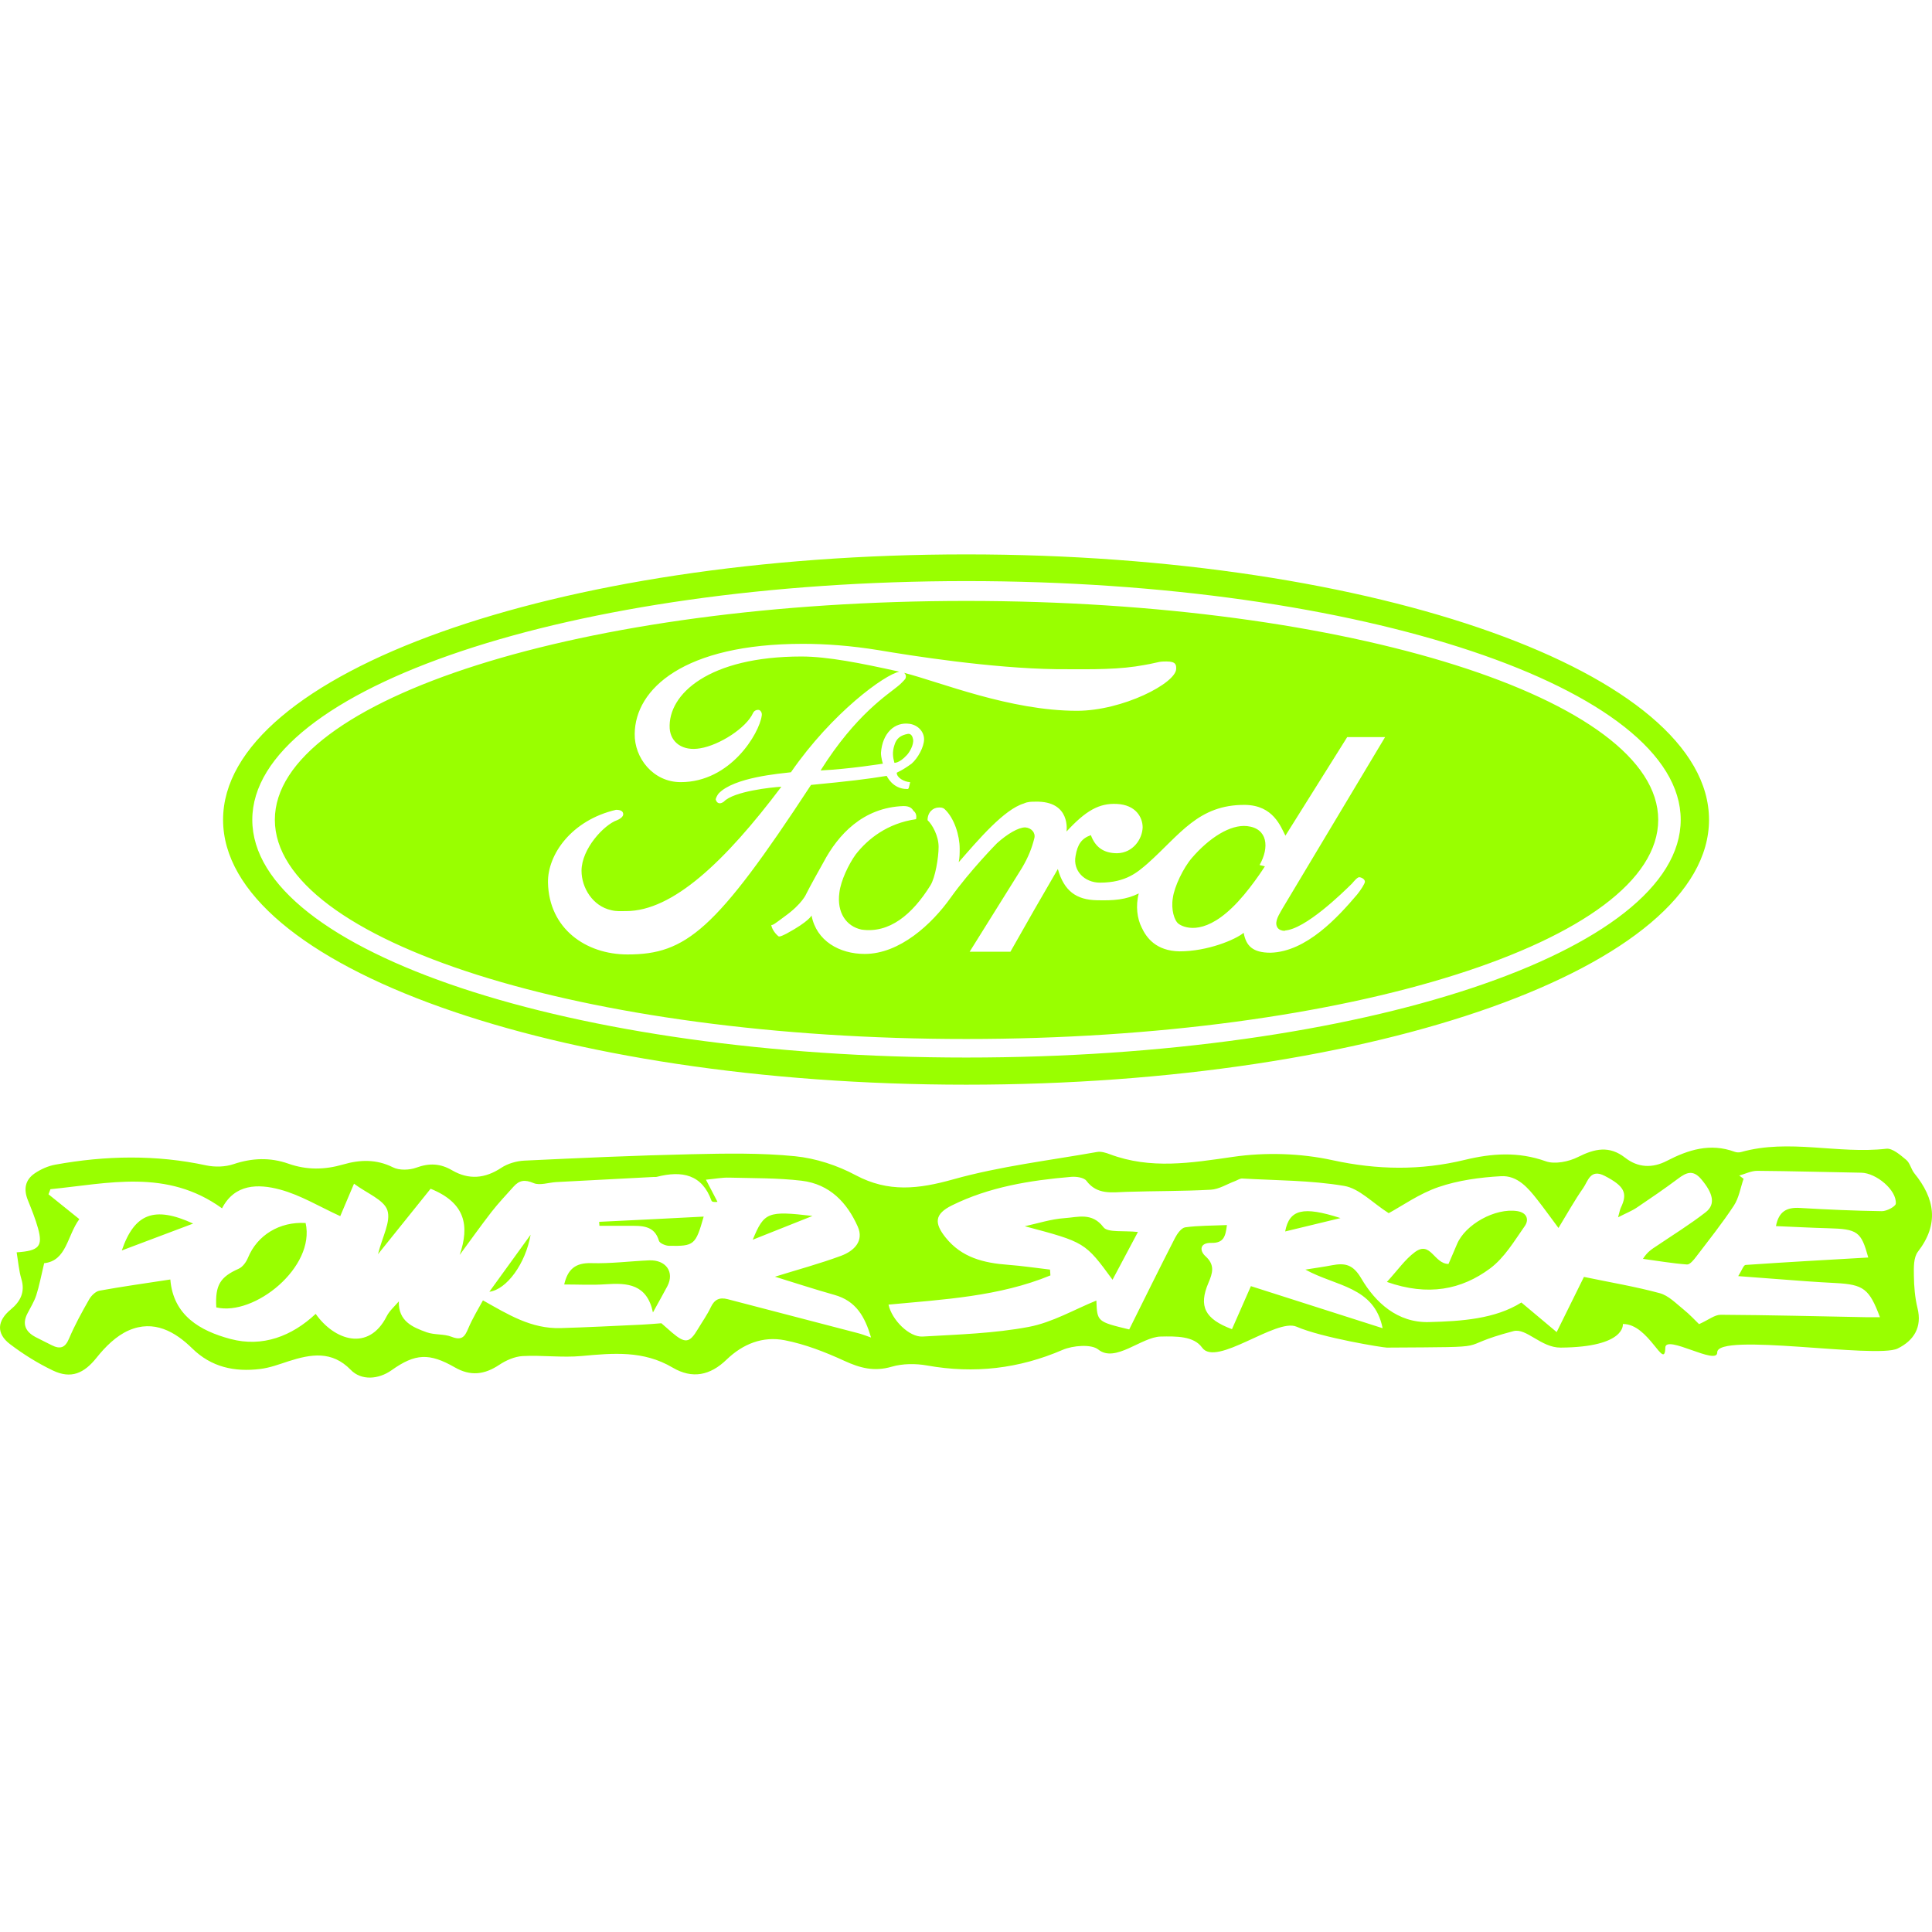
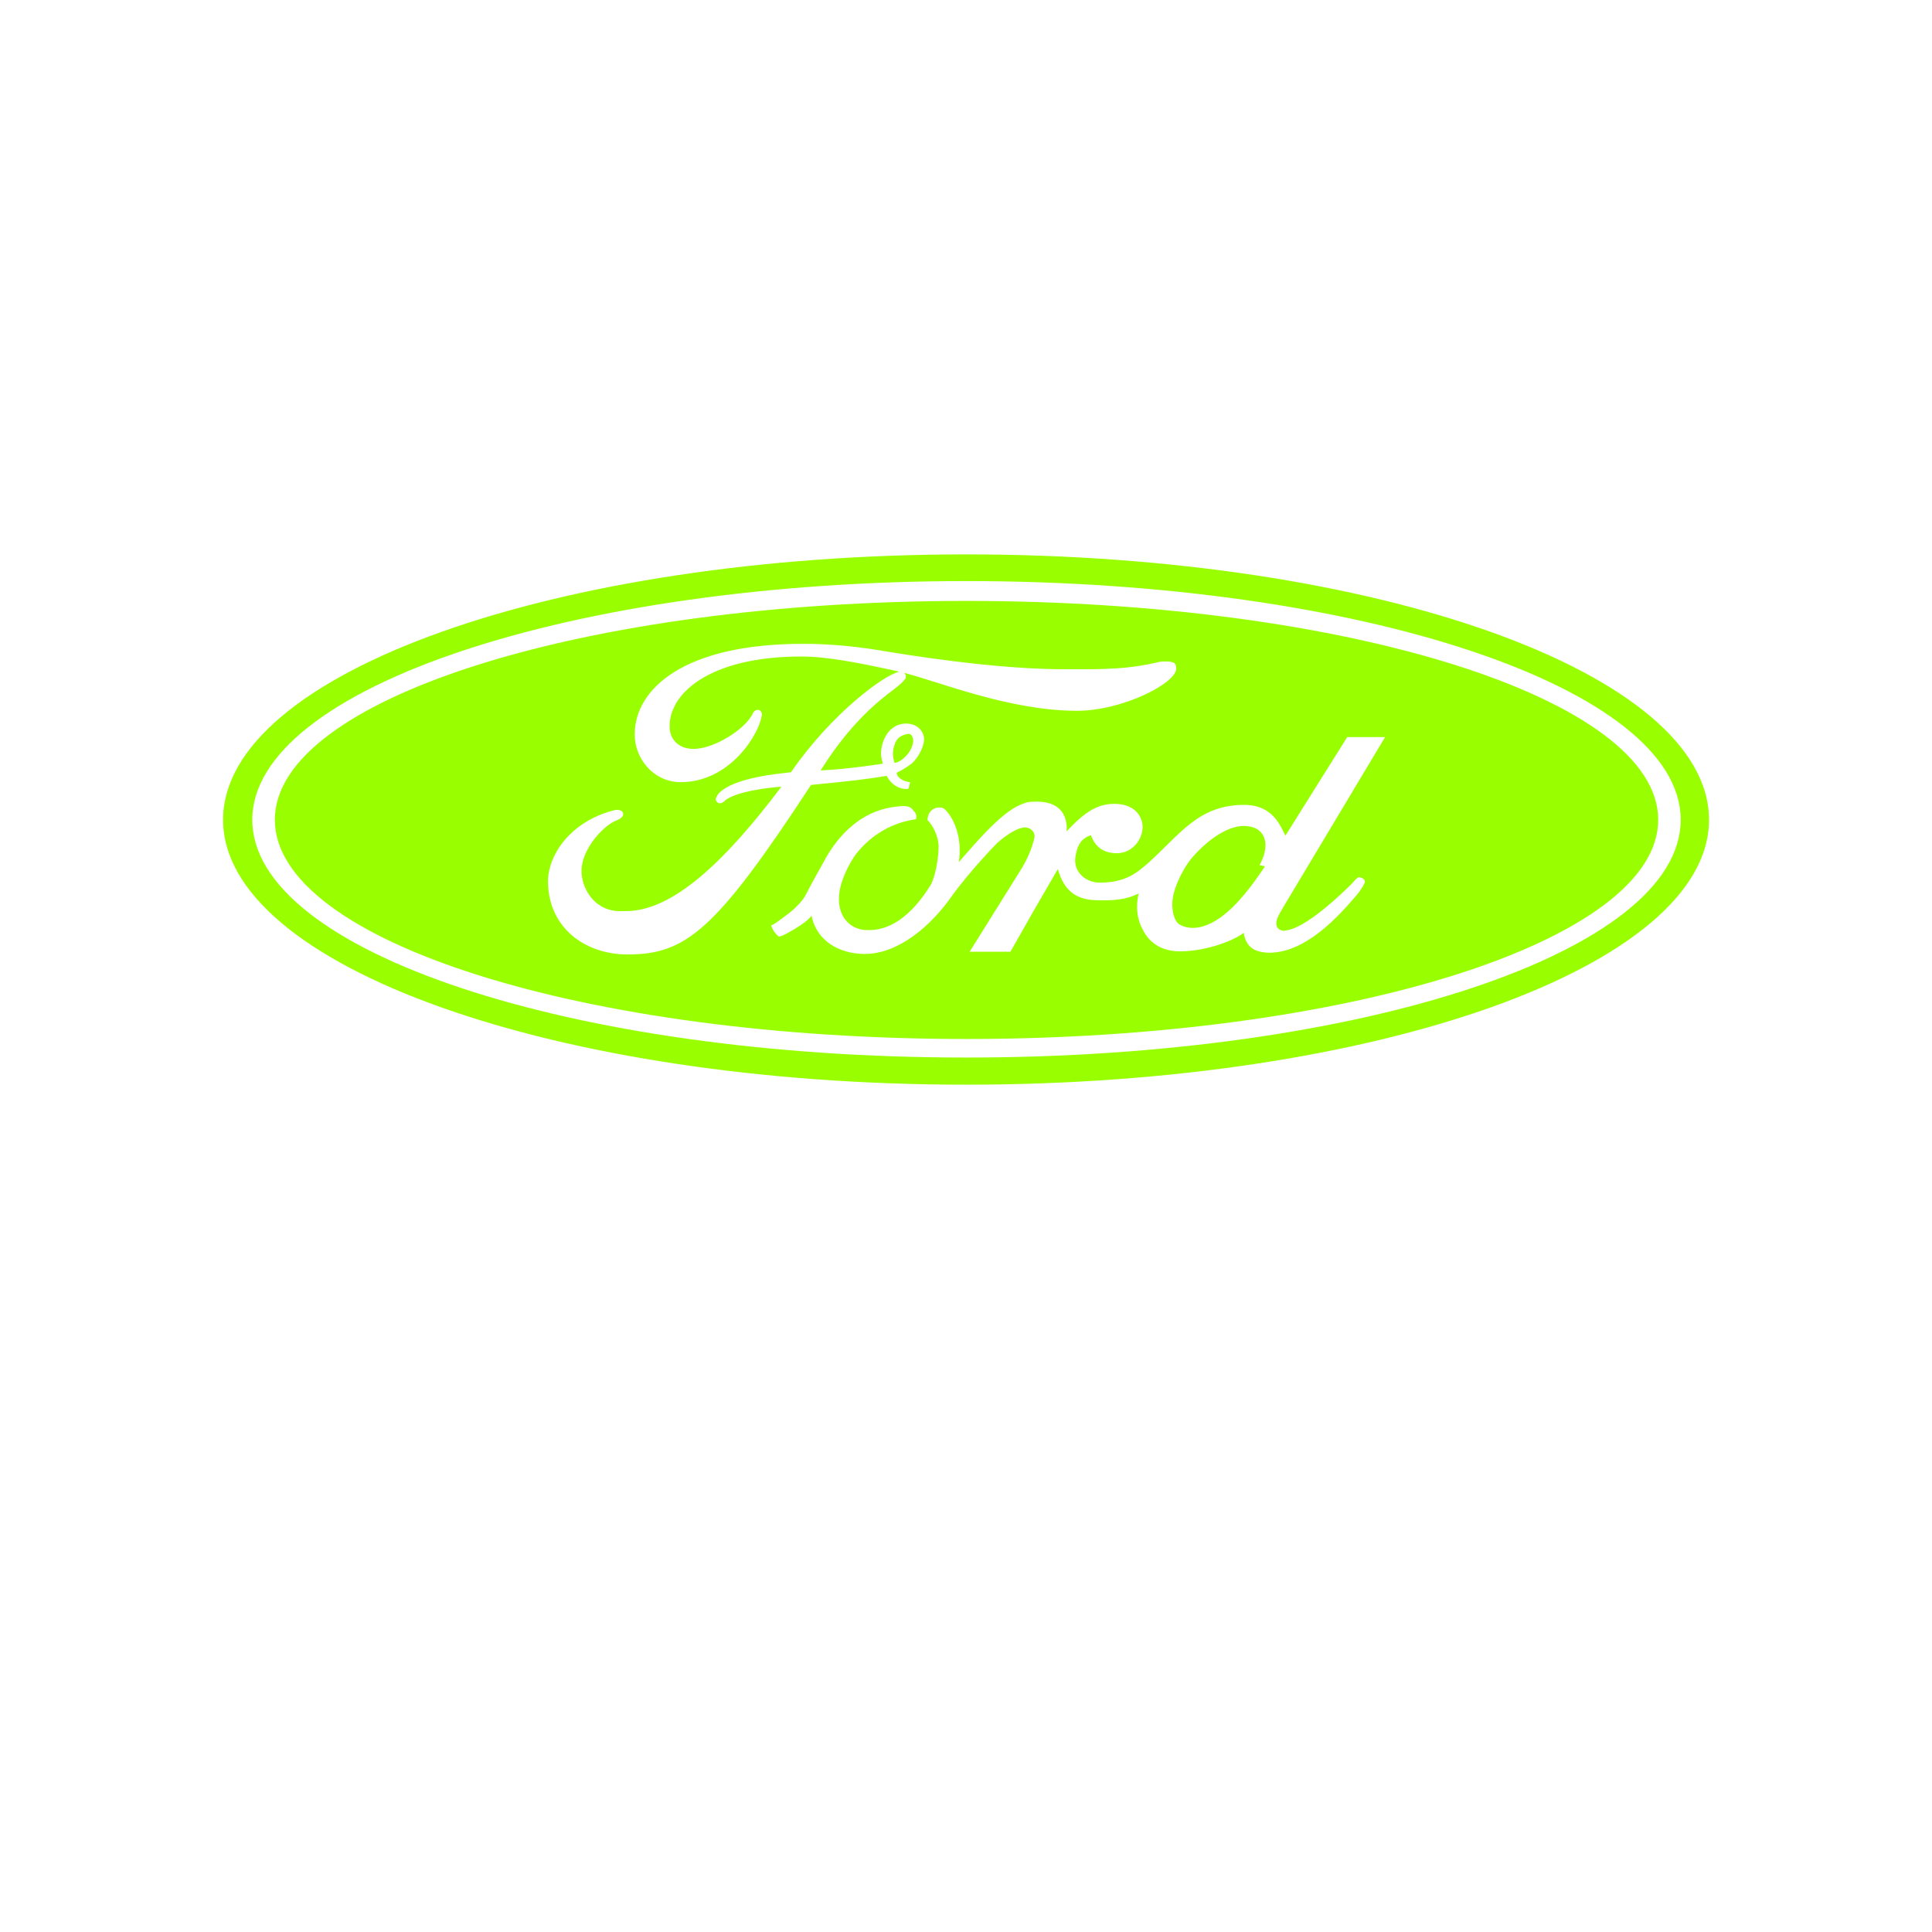
<svg xmlns="http://www.w3.org/2000/svg" preserveAspectRatio="xMidYMid meet" data-bbox="-0.026 0 298.927 127.372" viewBox="-0.026 0 298.927 127.372" data-type="shape" role="presentation" aria-hidden="true" aria-label="" width="100" height="100">
  <g stroke="#5E97FF" fill="#99FF00" stroke-width="0px">
-     <path d="M296.1 111.59c-.02-1.25-.07-2.8.63-3.71 3.29-4.27 2.63-8.19-.56-12.12-.51-.63-.66-1.58-1.26-2.08-.9-.75-2.13-1.83-3.08-1.72-7.48.86-15.03-1.58-22.46.51-.31.09-.71.07-1.01-.04-3.78-1.39-7.17-.31-10.49 1.41-2.24 1.16-4.47 1.06-6.45-.49-2.45-1.91-4.7-1.41-7.29-.11-1.42.72-3.59 1.16-4.99.66-4.25-1.52-8.36-1.23-12.55-.21-6.82 1.65-13.5 1.56-20.46.04-4.93-1.08-10.39-1.24-15.4-.51-6.48.94-12.73 1.96-19.04-.41-.61-.23-1.35-.46-1.97-.35-7.43 1.32-15.01 2.21-22.23 4.23-5.38 1.51-10.05 2.07-15.13-.64-2.82-1.51-6.16-2.61-9.37-2.93-5.31-.53-10.71-.43-16.07-.31-8.61.19-17.22.58-25.83.99-1.21.06-2.57.46-3.55 1.11-2.52 1.67-5.03 1.89-7.61.39-1.83-1.07-3.53-1.15-5.55-.41-1.06.39-2.64.44-3.6-.05-2.57-1.29-5.14-1.19-7.69-.45-2.89.84-5.65.88-8.5-.12-2.81-.99-5.62-.89-8.5.08-1.27.43-2.86.47-4.19.19-7.79-1.68-15.57-1.53-23.35-.12-1.13.2-2.29.72-3.22 1.36-1.49 1.02-1.71 2.48-1.06 4.1.58 1.45 1.18 2.91 1.59 4.4.76 2.76.18 3.48-3.31 3.71.25 1.5.35 2.85.73 4.12.6 1.98-.11 3.46-1.64 4.72-2.11 1.74-2.29 3.72-.11 5.37 2.04 1.55 4.28 2.95 6.62 4.07 2.84 1.36 4.84.43 6.76-1.97 1.33-1.67 3.03-3.38 4.98-4.23 3.89-1.7 7.18.19 9.83 2.79 2.96 2.9 6.52 3.66 10.5 3.18 1.5-.18 2.96-.73 4.4-1.2 3.46-1.11 6.71-1.67 9.63 1.34 1.62 1.67 4.28 1.49 6.31.05 3.67-2.61 5.84-2.7 9.79-.44 2.4 1.38 4.56 1.15 6.88-.4 1.04-.69 2.37-1.28 3.61-1.35 3.04-.16 6.12.27 9.13-.01 4.88-.45 9.55-.88 14.07 1.79 3.06 1.8 5.81 1.22 8.34-1.22 2.54-2.45 5.61-3.67 9.01-3.01 3.18.62 6.29 1.84 9.23 3.19 2.42 1.11 4.6 1.7 7.31.91 1.7-.5 3.73-.51 5.5-.19 7.29 1.3 14.19.5 20.96-2.42 1.58-.68 4.44-.92 5.52-.05 2.62 2.12 6.69-1.95 9.64-2.01 2.38-.05 5.13-.1 6.42 1.71 2.17 3.06 11.47-4.6 14.6-3.24 3.94 1.71 13.38 3.24 13.98 3.24 18.22-.11 9.67.07 19.59-2.55 2.01-.53 4.27 2.57 7.3 2.55 10.15-.07 9.63-3.65 9.63-3.65 4.02-.07 6.48 7.36 6.57 3.65.05-2.09 8.06 2.84 8.03.75-.05-3.17 24.58 1.02 27.92-.61 2.53-1.24 3.8-3.32 3.07-6.25-.4-1.63-.54-3.35-.56-5.03m-163.39 8.9c-6.71-1.75-13.43-3.49-20.14-5.25-1.29-.34-2.06.07-2.61 1.23-.55 1.17-1.32 2.25-1.99 3.37-1.31 2.21-1.96 2.3-4.03.55-.63-.54-1.25-1.09-1.63-1.43-1.22.09-2.15.18-3.08.22-4.16.19-8.32.41-12.49.53-4.59.14-8.17-2.12-12.04-4.29-.65 1.21-1.6 2.74-2.28 4.36-.53 1.26-.98 1.9-2.59 1.27-1.17-.46-2.63-.26-3.83-.69-2.19-.78-4.4-1.72-4.32-4.78-.64.76-1.45 1.45-1.88 2.31-2.79 5.51-8.1 3.72-10.98-.38-3.68 3.45-8.23 5.21-13.2 3.88-4.68-1.25-8.84-3.63-9.29-9.2-3.76.58-7.38 1.08-10.96 1.73-.61.11-1.28.78-1.6 1.35-1.13 1.98-2.23 3.98-3.11 6.06-.6 1.43-1.36 1.7-2.7 1.02-.82-.42-1.66-.82-2.48-1.25-1.59-.84-2.09-2.03-1.27-3.63.48-.94 1.06-1.86 1.38-2.85.47-1.45.74-2.96 1.22-4.95 3.49-.38 3.53-4.22 5.44-6.82-1.64-1.32-3.2-2.58-4.77-3.84.1-.26.2-.53.3-.79 8.93-.88 18-3.22 26.55 2.96 1.96-3.8 5.59-3.81 8.95-2.91 3.22.86 6.15 2.67 9.34 4.12.49-1.16 1.17-2.76 2.13-5.02 1.99 1.49 4.62 2.48 5.16 4.1.58 1.76-.78 4.09-1.45 6.81 3-3.74 5.61-6.98 8.14-10.13 5.39 2.18 6.05 5.72 4.5 10.24 1.64-2.22 3.23-4.47 4.92-6.65 1.06-1.36 2.26-2.62 3.41-3.91.88-.99 1.73-1.14 3.12-.55.94.4 2.3-.09 3.48-.16 5.02-.27 10.04-.52 15.05-.79.17-.01.35.02.51-.02 3.92-1.01 7.02-.37 8.47 3.69.06.16.35.25.93.18-.53-1.02-1.07-2.04-1.79-3.43 1.46-.14 2.52-.35 3.58-.32 3.75.1 7.52.04 11.23.48 4.39.53 7.04 3.43 8.67 7.07 1.02 2.26-.56 3.8-2.58 4.55-3.3 1.22-6.72 2.14-10.22 3.23 3.09.95 6.12 1.95 9.19 2.81 3.37.94 4.72 3.36 5.68 6.6-.86-.3-1.44-.53-2.04-.68m158.44-18.87c-4.24-.06-8.47-.25-12.7-.5-2.02-.12-3.26.54-3.69 2.81 2.71.11 5.37.26 8.04.33 4.6.12 5.14.51 6.24 4.53-6.27.36-12.63.71-18.98 1.15-.32.02-.58.85-1.14 1.73 3.75.28 7.12.54 10.48.79 1.53.11 3.06.2 4.59.28 4.33.23 5.21.88 6.86 5.29-.71 0-1.33.01-1.95 0-7.56-.14-15.12-.34-22.68-.38-.94-.01-1.88.79-3.36 1.45-.56-.54-1.41-1.47-2.4-2.27-1.16-.93-2.31-2.15-3.68-2.52-3.75-1.02-7.62-1.66-11.73-2.52-1.35 2.73-2.67 5.4-4.22 8.54-1.89-1.58-3.6-3.02-5.46-4.58-4.06 2.55-9.25 2.9-14.3 3.03-4.88.13-8.29-3.03-10.47-6.75-1.25-2.13-2.46-2.44-4.54-2.04-1.17.23-2.36.39-4.11.67 4.7 2.61 10.66 2.6 11.95 9.07-7.02-2.24-13.61-4.35-20.38-6.51-1.07 2.43-2 4.55-2.93 6.66-4.21-1.58-5.19-3.54-3.64-7.17.64-1.5 1.05-2.76-.46-4.12-.96-.87-.88-2.1.89-2.06 1.93.04 2.21-.98 2.43-2.76-2.3.1-4.4.07-6.45.35-.61.09-1.25 1-1.59 1.66-2.4 4.68-4.72 9.4-7.08 14.14-4.96-1.2-4.96-1.2-5.08-4.47-3.41 1.38-6.81 3.39-10.48 4.08-5.36 1.01-10.92 1.17-16.41 1.49-2.07.12-4.76-2.58-5.27-4.94 8.51-.8 17.11-1.25 25.05-4.52l-.06-.9c-2.16-.25-4.31-.58-6.48-.74-3.78-.28-7.18-1.12-9.65-4.19-1.84-2.28-1.73-3.68.96-5.01 5.77-2.85 12.06-3.87 18.45-4.41.78-.07 1.98.11 2.35.61 1.65 2.2 3.92 1.79 6.21 1.71 4.35-.14 8.7-.09 13.04-.33 1.27-.07 2.5-.87 3.74-1.33.38-.14.77-.43 1.14-.4 5.26.3 10.59.27 15.75 1.14 2.34.4 4.34 2.59 6.89 4.22 2.09-1.13 4.73-3.02 7.71-4.04 3.04-1.04 6.4-1.5 9.65-1.68 2.58-.15 4.23 1.84 5.67 3.68 1.01 1.28 1.95 2.61 3.24 4.33 1.38-2.26 2.49-4.28 3.82-6.17.74-1.05 1.09-3.05 3.33-1.89 3.05 1.58 3.6 2.66 2.49 4.94-.13.27-.17.57-.42 1.47 1.28-.66 2.16-1 2.91-1.51 2.15-1.45 4.29-2.91 6.36-4.46 1.3-.98 2.33-1.44 3.62.1 1.79 2.13 2.25 3.85.67 5.08-2.43 1.89-5.07 3.52-7.63 5.25-.67.45-1.39.86-2.08 1.97 2.27.31 4.54.7 6.82.87.44.03 1.04-.71 1.41-1.2 1.99-2.61 4.04-5.18 5.83-7.9.8-1.21 1.02-2.76 1.51-4.16-.22-.17-.45-.33-.67-.5.93-.26 1.87-.74 2.8-.73 5.36.04 10.72.2 16.08.29 2.32.04 5.52 2.71 5.34 4.8-.06.44-1.41 1.16-2.15 1.15m-76.59 10.95c1.68-1.83 2.8-3.48 4.34-4.62 2.44-1.8 2.93 1.8 5.19 1.84.39-.92.87-1.98 1.31-3.05 1.27-3.07 5.92-5.65 9.32-5.13 1.55.24 1.85 1.36 1.17 2.32-1.62 2.3-3.13 4.89-5.36 6.55-4.43 3.29-9.58 4.33-15.97 2.09m-38.52-7.73c-1.39 2.62-2.62 4.94-3.93 7.39-4.25-5.8-4.25-5.8-13.58-8.28 2.05-.44 4.08-1.11 6.15-1.25 2.04-.13 4.25-.95 6.03 1.41.66.86 3.17.49 5.33.73m31.34-2.15c-2.79.67-5.58 1.35-8.56 2.07.65-3.42 2.76-3.94 8.56-2.07M33.44 116.51c-.2-3.46.61-4.71 3.46-5.98.63-.28 1.17-1.04 1.44-1.7 1.43-3.49 4.88-5.62 8.92-5.38 1.54 6.83-7.92 14.45-13.82 13.06m67.56.78c-.92-4.38-3.93-4.6-7.32-4.36-2.09.15-4.21.03-6.41.03.54-2.32 1.69-3.38 4.23-3.3 2.96.09 5.93-.3 8.9-.43 2.62-.11 3.97 1.82 2.83 4-.63 1.19-1.3 2.36-2.23 4.06m7.85-14.83c-1.25 4.4-1.47 4.59-5.37 4.52-.54-.01-1.44-.4-1.55-.77-.7-2.42-2.67-2.33-4.66-2.32-1.52.01-3.03 0-4.55 0-.01-.21-.03-.41-.04-.62 5.3-.25 10.6-.52 16.17-.81m-78.99 1.08c-3.5 1.32-6.99 2.64-11.04 4.16 1.96-5.74 5.05-6.91 11.04-4.16m86.58 2.5c1.77-4.28 2.32-4.49 9.25-3.68-3.3 1.31-5.96 2.37-9.25 3.68m-34.37-.77c-.77 4.46-3.7 8.48-6.38 8.82 2.1-2.89 4.05-5.59 6.38-8.82" stroke="#5E97FF" fill="#99FF00" stroke-width="0px" />
    <path d="M149.48 0C85.95 0 34.49 18.4 34.49 41.06s51.45 40.99 114.99 40.99c63.46 0 114.92-18.33 114.92-40.99S212.95 0 149.48 0m0 77.85c-60.94 0-110.47-16.37-110.47-36.79 0-20.35 49.52-36.93 110.47-36.93 61.09 0 110.54 16.58 110.54 36.93 0 20.42-49.45 36.79-110.54 36.79m0-70.65C90.32 7.2 42.5 22.38 42.5 41.06c0 18.75 47.82 33.92 106.98 33.92 59.09 0 107.06-15.18 107.06-33.92 0-18.68-47.97-33.86-107.06-33.86M97.07 61.9c-6.45 0-12.16-3.99-12.31-11.12-.07-4.34 3.63-9.65 10.53-11.26.82 0 1.11.28 1.11.7 0 .28-.3.63-.96.91-2 .7-5.49 4.41-5.49 7.83 0 2.59 1.71 5.46 4.6 6.09.82.21 1.56.14 2.3.14 7.19 0 15.27-7.62 24.02-19.24-1.41.07-7.41.7-8.9 2.31-.67.49-1.11.21-1.26-.35 0-.14.22-.63.45-.91 2.37-2.52 9.49-3.08 11.19-3.29 6.39-9.24 14.53-15.13 16.77-15.56-.05-.01-.11-.03-.16-.04-5.71-1.26-10.9-2.31-14.98-2.31-14.31 0-20.68 5.81-20.39 11.12.15 2.17 2 3.57 4.74 3.08 2.97-.49 7.12-3.15 8.16-5.46.22-.49.82-.56 1.04-.42.44.35.3.84.3.84-.37 2.73-4.82 10.28-12.53 10.28-4.3 0-7.19-3.78-7.12-7.48.07-6.92 7.56-13.92 26.02-13.92 3.48 0 7.41.28 11.72.98 4.97.84 17.35 2.8 27.43 2.94 3.71 0 8.45.14 12.31-.42 4.08-.63 3.19-.77 4.82-.77 1.48 0 1.48.56 1.48 1.12 0 2.24-8.3 6.51-15.35 6.51-10.38 0-21.15-4.44-26.74-5.87.21.19.37.5.19.9-.07.14-.82.91-1.11 1.12-1.48 1.26-6.53 4.34-12.01 13.08 4.45-.21 9.64-1.05 9.64-1.05s-.3-.91-.3-1.68c.22-3.01 2.08-4.83 4.45-4.48 1.34.21 2.22 1.26 2.22 2.38 0 1.19-.96 2.94-1.93 3.78-.67.49-1.41.98-2.3 1.4 0 .77 1.11 1.4 2.08 1.47-.22.77-.15 1.12-.52 1.05-2.22 0-3.11-2.03-3.11-2.03-2.96.49-5.86.84-11.71 1.4C110.71 58.2 106.11 61.9 97.07 61.9m101.64-3.7c3.19-.14 9.04-5.88 10.45-7.27.3-.35.82-.98 1.11-.98.3 0 .89.28.89.7 0 .28-.67 1.33-1.19 1.96-2.97 3.5-7.86 8.88-13.42 9.02-2.74 0-3.78-1.05-4.15-3.08-1.26 1.05-5.56 2.87-9.93 2.87-3.63-.07-5.12-2.1-5.86-3.71-.67-1.33-.96-3.29-.44-5.25-2 .98-3.86 1.12-6.52 1.05-3.11-.07-5.04-1.4-6-4.83-3.56 6.16-3.71 6.37-7.34 12.8H150l8.08-12.94c1.04-1.75 1.56-3.15 1.93-4.62.22-.84-.44-1.61-1.41-1.68-1.04 0-2.74.98-4.37 2.45 0 0-4.15 4.2-7.19 8.46-2.89 4.06-7.86 8.67-13.27 8.67-3.93 0-7.49-2.03-8.23-5.95 0 0-.37.91-3.86 2.8-.3.14-1.04.56-1.26.42-.67-.56-1.04-1.26-1.11-1.75.22.07.67-.28 2.08-1.33 2.74-1.96 3.34-3.5 3.34-3.5.67-1.33 1.85-3.43 2.67-4.9 2.23-4.2 6.08-8.46 12.38-8.67 1.04 0 1.33.42 1.56.77.59.42.37 1.26.37 1.26-4.45.63-7.49 3.08-9.34 5.46-1.11 1.54-2.3 4.06-2.52 5.88-.44 3.15 1.11 5.25 3.41 5.74 4.3.63 7.86-2.31 10.68-6.85.74-1.19 1.26-4.27 1.26-5.95s-.96-3.43-1.71-4.13c0-1.19.81-1.96 1.78-1.96.3 0 .59 0 .89.28 1.48 1.4 2.3 4.06 2.3 6.09 0 .7 0 1.4-.15 2.1 3.11-3.57 7.04-8.18 10.08-9.09.59-.28 1.19-.28 1.78-.28 5.56-.14 4.82 4.62 4.82 4.62 2.97-3.22 5.04-4.41 7.78-4.27 2.97.14 4 2.1 4 3.64-.07 1.82-1.48 3.92-3.93 3.99-2.15 0-3.41-.98-4.08-2.8-1.41.49-2.07 1.4-2.37 3.22-.44 2.31 1.41 4.13 3.78 4.13 4.08 0 5.86-1.68 7.34-2.94 5.04-4.48 7.86-9.16 15.12-9.09 4.37.07 5.49 3.36 6.23 4.76l9.56-15.25h5.86l-15.87 26.51c-.3.56-1.04 1.61-.96 2.45.15 1.32 1.93.97 1.26.97m-5.78-16.16c3.19.35 3.48 3.29 1.93 6.02l.82.21s-2.52 3.99-5.12 6.44c-4.6 4.41-7.56 2.94-8.23 2.45s-1.19-2.24-.89-3.99c.22-1.75 1.63-4.69 2.97-6.23 2.66-3.08 5.92-5.18 8.52-4.9m-54.57-9.79c-.22-.84-.37-1.61 0-2.73.3-1.05.96-1.54 2.08-1.75.52-.07.74.42.81.84.15.84-.59 2.1-1.04 2.52-1.11 1.19-1.85 1.12-1.85 1.12" fill-rule="evenodd" clip-rule="evenodd" stroke="#5E97FF" fill="#99FF00" stroke-width="0px" />
  </g>
</svg>